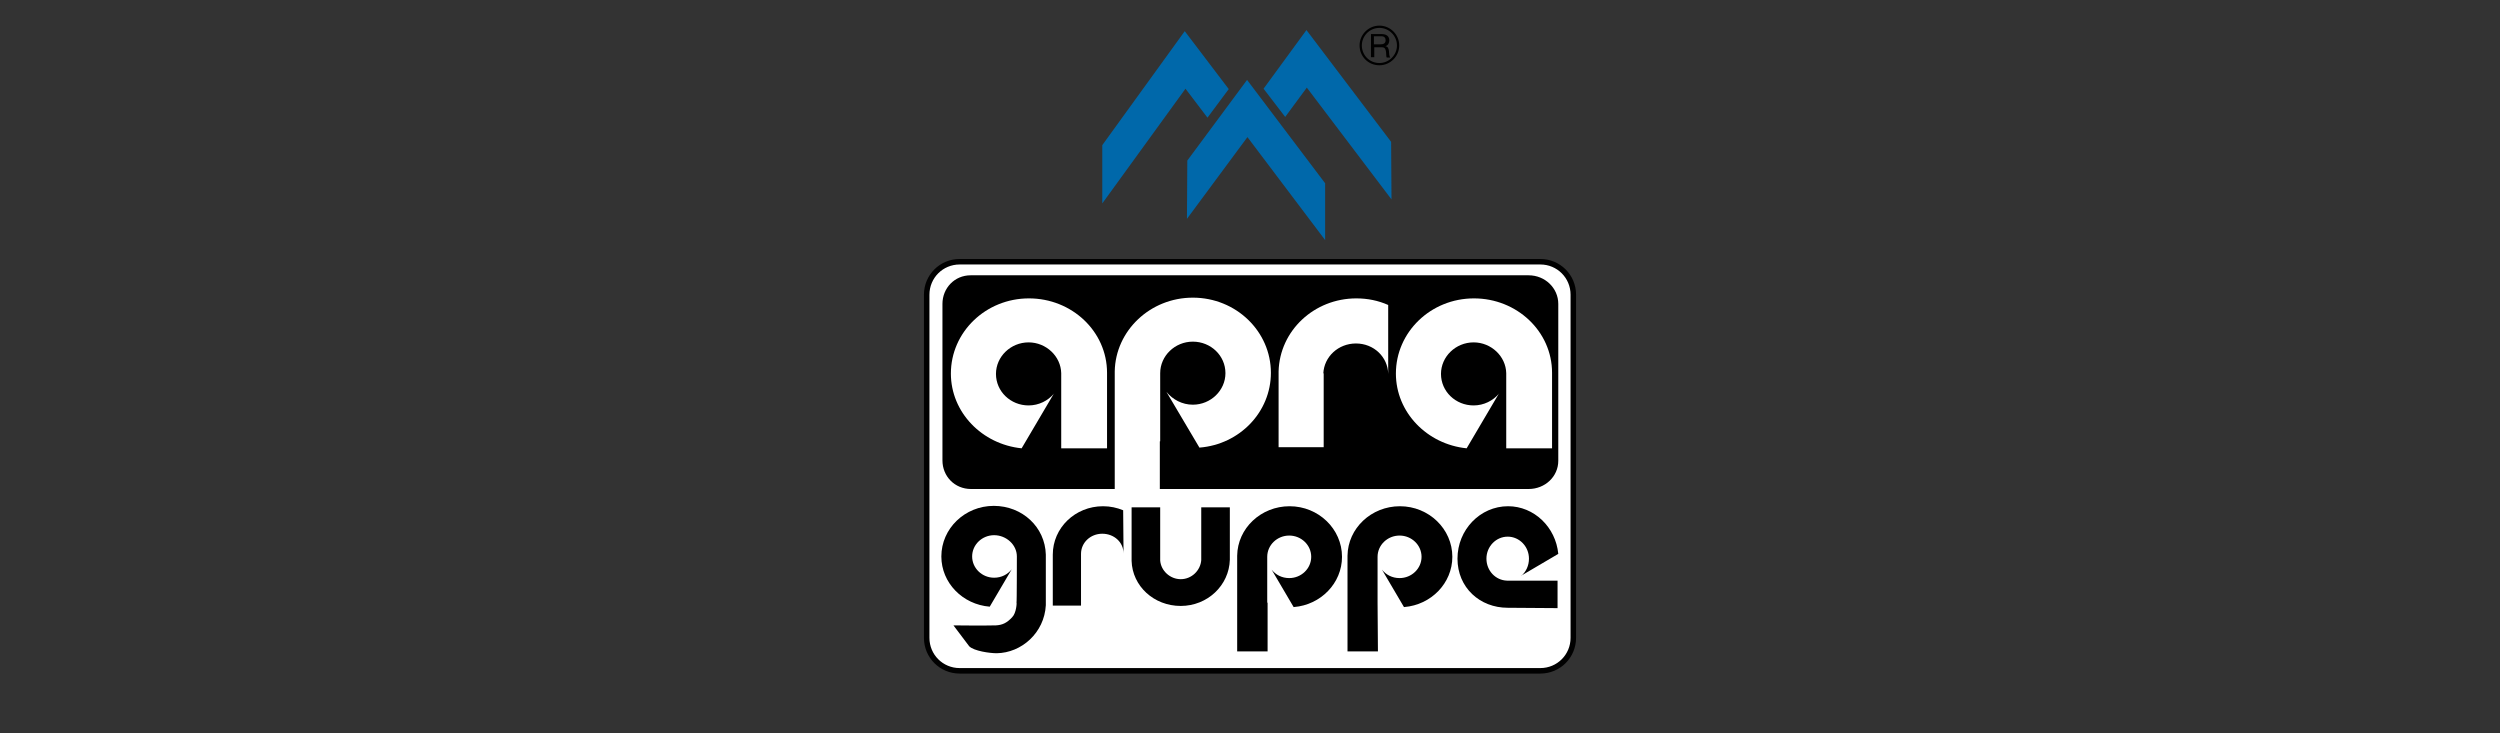
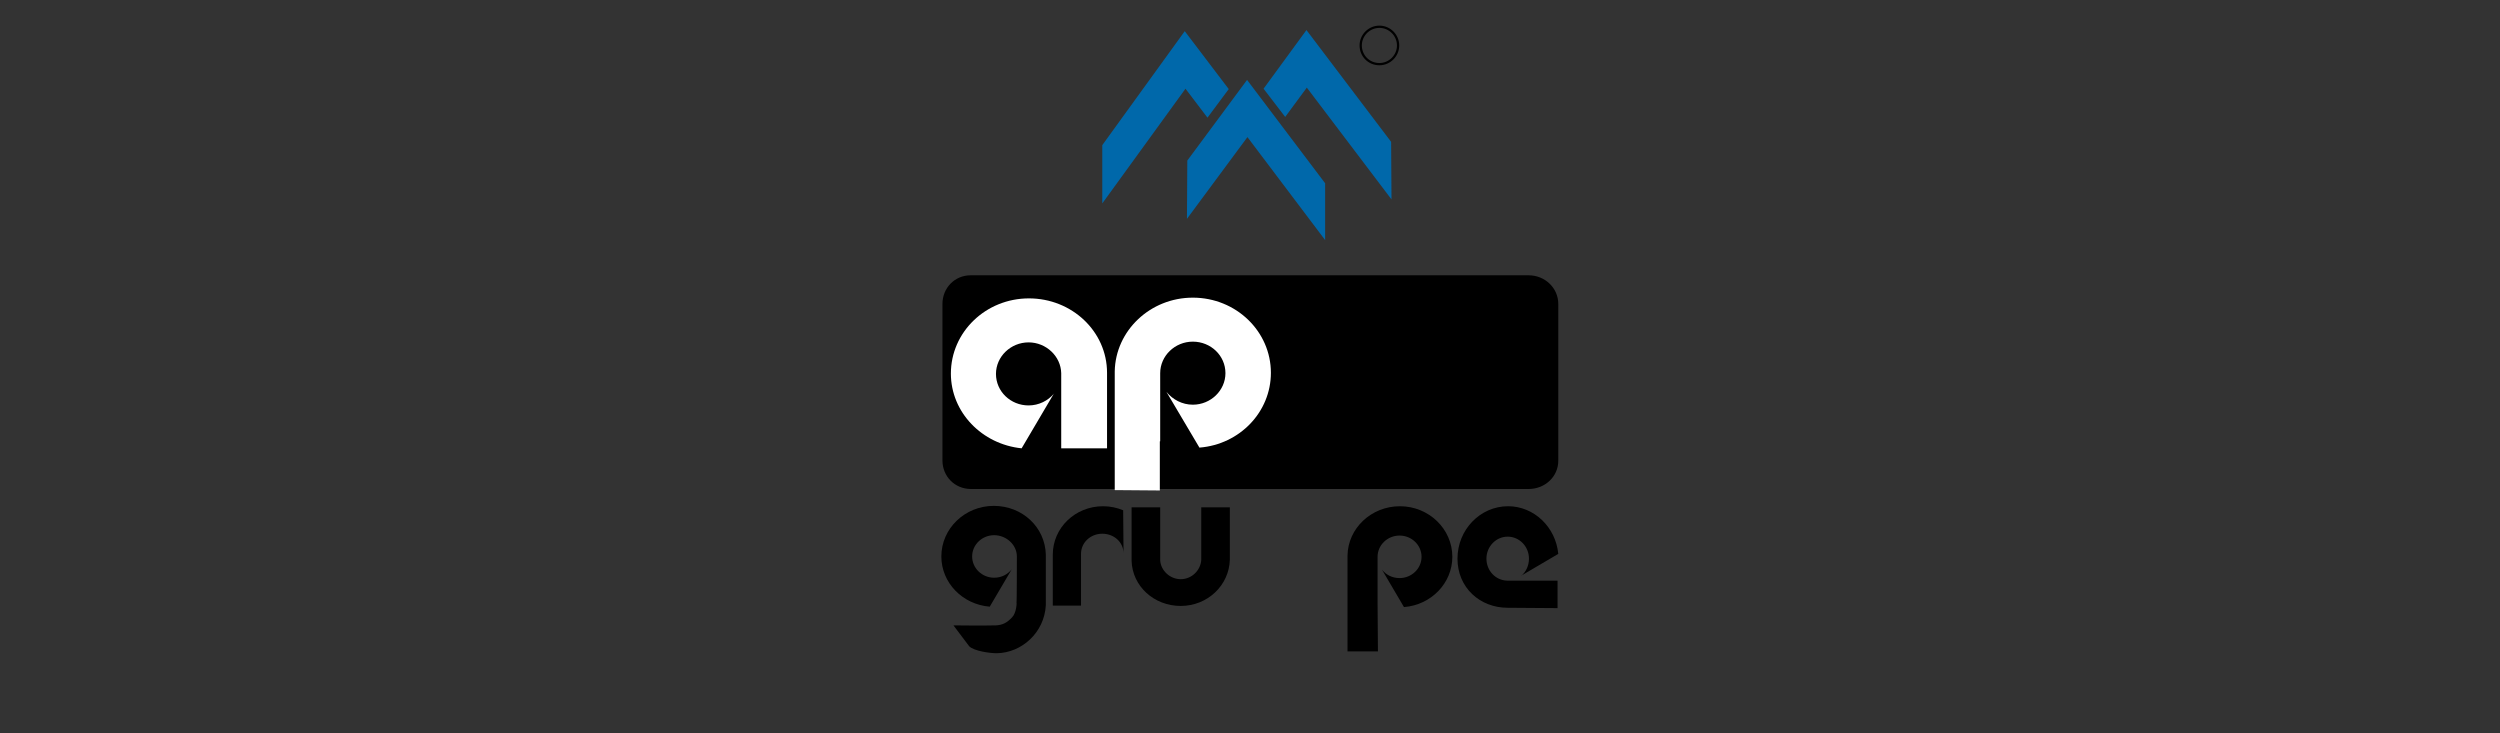
<svg xmlns="http://www.w3.org/2000/svg" version="1.1" id="Ebene_1" x="0px" y="0px" viewBox="0 0 682 200" style="enable-background:new 0 0 682 200;" xml:space="preserve">
  <rect x="0" y="0" width="682" height="200" fill="#333333" stroke="none" />
  <style type="text/css">
	.st0{fill:#FFFFFF;stroke:#000000;stroke-width:1.5;stroke-miterlimit:3.864;}
	.st1{fill:#0068AA;}
	.st2{fill-rule:evenodd;clip-rule:evenodd;}
	.st3{fill:none;stroke:#000000;stroke-width:0.619;stroke-miterlimit:3.864;}
	.st4{fill-rule:evenodd;clip-rule:evenodd;fill:#FFFFFF;}
	.st5{fill:#FFFFFF;}
</style>
  <g>
-     <path class="st0" d="M252.8,80.4c0-5,4-9,9-9h158.4c5,0,9,4,9,9V174c0,5-4,9-9,9H261.8c-5,0-9-4-9-9V80.4L252.8,80.4z" />
    <polygon class="st1" points="340.2,21.8 361.5,50 361.5,65.5 340.3,37.4 323.8,59.7 323.9,43.8 340.2,21.8  " />
    <polygon class="st1" points="323.2,8.5 300.7,39.6 300.7,55.5 323.4,24.2 329.4,32.1 335.2,24.3 323.2,8.5  " />
    <polygon class="st1" points="356.4,8.2 379.5,38.7 379.6,54.4 356.5,23.9 350.6,31.9 344.7,24.2 356.4,8.2  " />
-     <path class="st2" d="M374.8,12.1V9.9h2.1c0.8,0,1.1,0.5,1.1,1.1c0,0.9-0.7,1.1-1.5,1.1H374.8L374.8,12.1z M374,15.6h0.9v-2.7h2.1   c0.8,0,1,0.5,1.1,1.2c0.1,0.6,0,1.3,0.2,1.6h1c-0.4-0.4-0.3-1.1-0.4-1.8c-0.1-0.6-0.2-1.2-1-1.3v0c0.8-0.2,1.1-0.9,1.1-1.6   c0-1-0.7-1.7-2-1.7h-3V15.6L374,15.6z" />
    <path class="st3" d="M371.2,12.4c0-2.8,2.3-5.1,5.1-5.1c2.8,0,5.1,2.3,5.1,5.1s-2.3,5.1-5.1,5.1C373.4,17.5,371.2,15.2,371.2,12.4   L371.2,12.4z" />
    <path d="M264.8,75.1l152.2,0c4.5,0,8.1,3.5,8.1,7.8l0,42.8c0,4.3-3.6,7.7-8.1,7.7H264.9c-4.5,0-7.8-3.5-7.8-7.8V82.9   C257.1,78.6,260.4,75.1,264.8,75.1L264.8,75.1z" />
    <path class="st4" d="M302,101.7c0-11.3-9.6-20.3-21.3-20.3c-11.8,0-21.3,9.2-21.3,20.5c0,10.6,8.5,19.3,19.3,20.4l0,0l8.9-15.1   l-0.1,0.2c-1.6,1.9-4.1,3.2-6.9,3.2c-4.9,0-8.9-3.8-8.9-8.6c0-4.7,4-8.6,8.9-8.6c4.8,0,8.8,3.8,8.9,8.4v20.5l12.5,0V101.7   L302,101.7z" />
    <path class="st4" d="M316.5,120.4l0-18.9l0,0.3l0,0c0-4.7,4-8.6,8.9-8.6c4.9,0,8.9,3.8,8.9,8.6c0,4.7-4,8.6-8.9,8.6   c-2.9,0-5.5-1.4-7.2-3.5l9,15.2l0.1,0c10.9-0.9,19.4-9.7,19.4-20.4c0-11.3-9.5-20.5-21.3-20.5c-11.6,0-21.1,9-21.3,20.1l0,1.1   l0,31.3l12.3,0.1V120.4L316.5,120.4z" />
-     <path class="st5" d="M348.8,101.3l0,20.7h12.3v-20.2l-0.1,0.1c0.2-4.6,4.1-8.2,8.9-8.2c4.9,0,8.7,3.7,8.8,8.3V83.2   c-2.7-1.2-5.6-1.8-8.7-1.8C358.5,81.4,349.1,90.2,348.8,101.3L348.8,101.3z" />
-     <path class="st4" d="M423.4,101.7c0-11.3-9.6-20.3-21.3-20.3c-11.8,0-21.3,9.2-21.3,20.5c0,10.6,8.5,19.3,19.3,20.4l0,0l8.9-15.1   l-0.1,0.2c-1.6,1.9-4.1,3.2-6.9,3.2c-4.9,0-8.9-3.8-8.9-8.6c0-4.7,4-8.6,8.9-8.6c4.8,0,8.8,3.8,8.9,8.4v20.5l12.5,0V101.7   L423.4,101.7z" />
    <path d="M316.5,152.9l0-14.5h-7.8V153c0.2,6.9,6.1,12.3,13.4,12.3c7.3,0,13.2-5.6,13.4-12.6l0-14.3l-7.8,0v14.4   c-0.2,2.8-2.6,5.2-5.6,5.2C319.2,158,316.7,155.7,316.5,152.9L316.5,152.9z" />
-     <path class="st2" d="M345.7,164.4v-12.7l0,0.2l0,0c0-3.2,2.7-5.8,6-5.8c3.3,0,6,2.6,6,5.8c0,3.2-2.7,5.8-6,5.8   c-2,0-3.7-0.9-4.8-2.3l6,10.2l0.1,0c7.3-0.6,13.1-6.5,13.1-13.7c0-7.6-6.4-13.8-14.3-13.8c-7.8,0-14.2,6-14.3,13.5l0,0.7l0,25.4   l8.3,0V164.4L345.7,164.4z" />
    <path class="st2" d="M375.8,164.4v-12.7l0,0.2l0,0c0-3.2,2.7-5.8,6-5.8c3.3,0,6,2.6,6,5.8c0,3.2-2.7,5.8-6,5.8   c-2,0-3.7-0.9-4.8-2.3l6,10.2l0.1,0c7.3-0.6,13.1-6.5,13.1-13.7c0-7.6-6.4-13.8-14.3-13.8c-7.8,0-14.2,6-14.3,13.5l0,0.7l0,25.4   l8.3,0L375.8,164.4L375.8,164.4z" />
    <path class="st2" d="M411.3,165.8c-7.6,0-13.7-5.5-13.7-13.4c0-7.9,6.2-14.3,13.8-14.3c7.1,0,13,5.7,13.7,13l0,0l-10.2,6l0.1,0   c1.3-1.1,2.1-2.8,2.1-4.7c0-3.3-2.6-6-5.8-6s-5.8,2.7-5.8,6c0,3.3,2.5,5.9,5.6,6l13.8,0l0,7.5L411.3,165.8L411.3,165.8z" />
    <path d="M277.4,151.8c0-3.2-2.9-5.8-6.2-5.8c-3.3,0-6,2.6-6,5.8c0,3.2,2.7,5.8,6,5.8c2,0,3.7-0.9,4.8-2.3l-6,10.2   c-7.4-0.6-13.2-6.5-13.2-13.7c0-7.6,6.4-13.8,14.3-13.8c7.8,0,14,5.8,14.2,13.3l0,0.9v12.9c-0.4,7.5-6.6,13-13.4,13.1   c-1.9,0-6.2-0.6-7.5-1.9l-4.3-5.7c0,0,8.5,0.1,11.6,0c1.8-0.1,3-0.7,4.4-2.2c1.2-1.2,1.3-4.1,1.2-4   C277.4,164.5,277.4,151.8,277.4,151.8L277.4,151.8z" />
    <path d="M306.4,139.2c-1.7-0.7-3.5-1.1-5.5-1.1c-7.6,0-13.7,5.9-13.7,13.2v13.9h7.7v-9.6l0-3.4c0-0.1,0-1,0-1.1   c0-3.1,2.6-5.5,5.8-5.5s5.8,2.3,5.8,5.4L306.4,139.2L306.4,139.2z" />
  </g>
</svg>